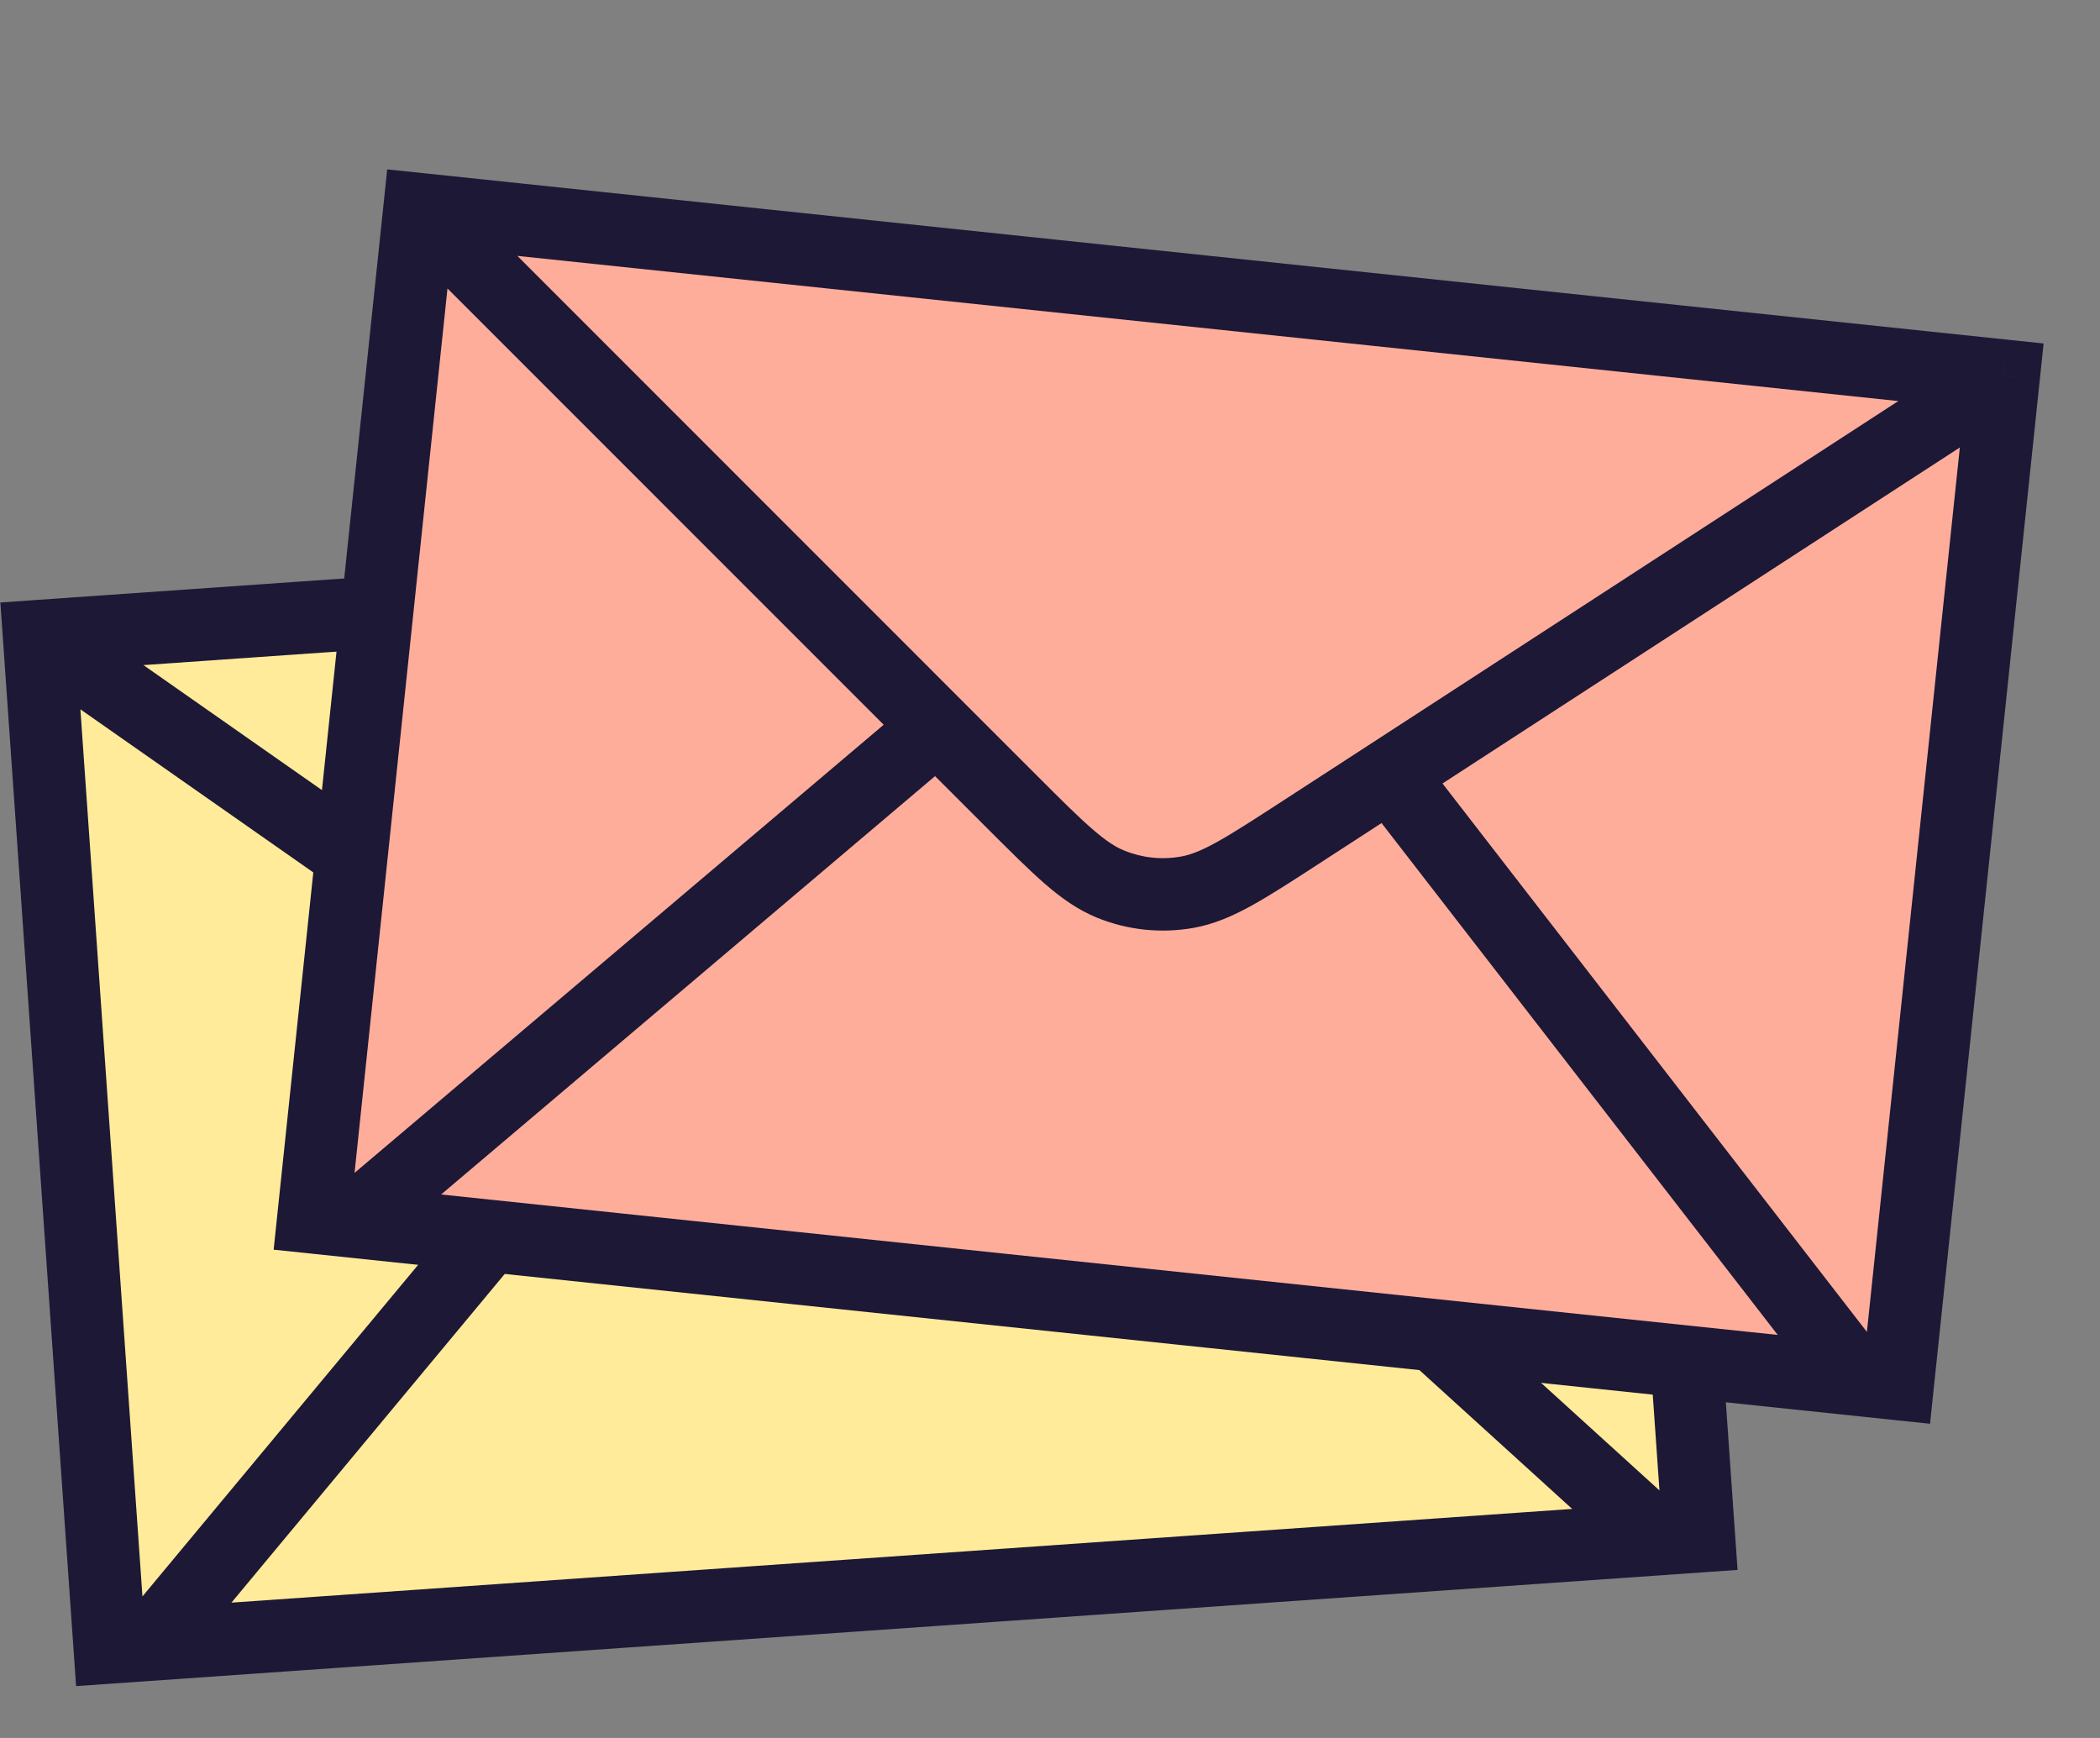
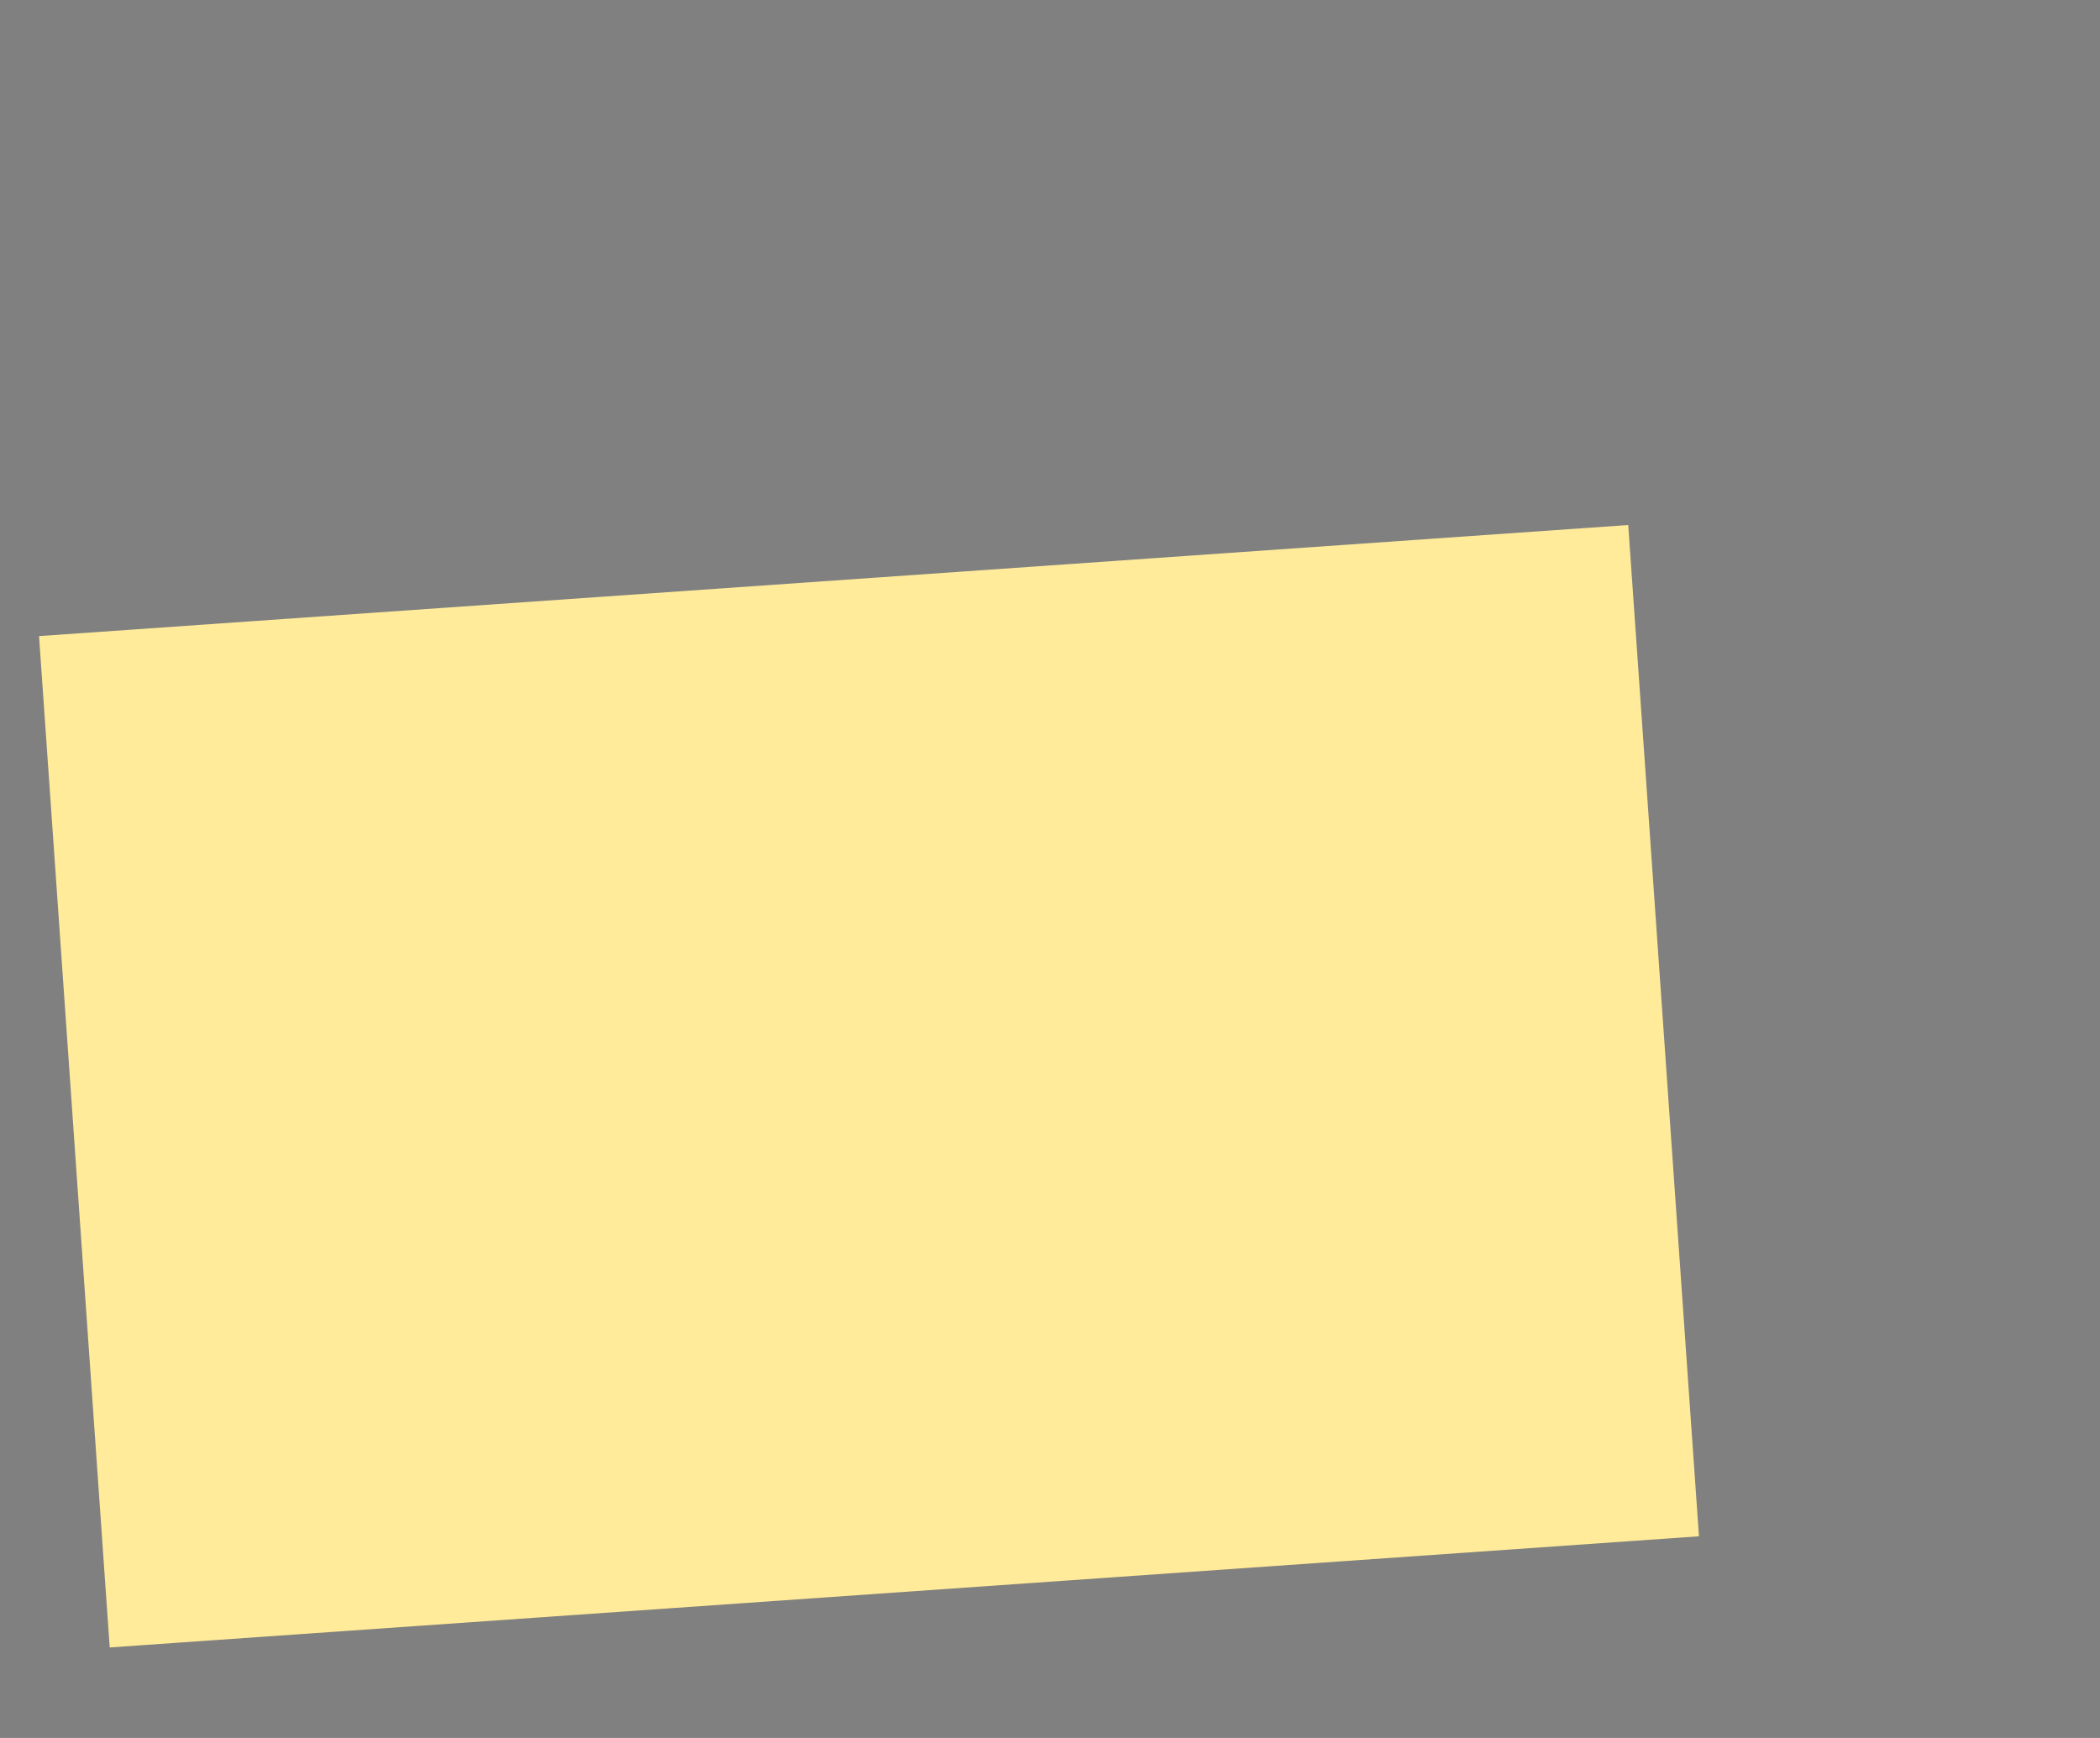
<svg xmlns="http://www.w3.org/2000/svg" width="29" height="24" viewBox="0 0 29 24" fill="none">
  <rect x="0" y="0" width="29" height="24" fill="#808080" stroke="none" />
  <path d="M0.539 8.784L22.485 7.25L23.462 21.215L1.515 22.75L0.539 8.784Z" fill="#FFEB9A" />
-   <path d="M0.539 8.784L0.504 8.285L0.005 8.32L0.04 8.819L0.539 8.784ZM22.485 7.25L22.984 7.215L22.949 6.716L22.45 6.751L22.485 7.25ZM23.462 21.215L23.497 21.714L23.995 21.679L23.96 21.181L23.462 21.215ZM1.515 22.75L1.016 22.785L1.051 23.284L1.55 23.249L1.515 22.75ZM15.091 14.146L14.75 13.78L14.75 13.78L15.091 14.146ZM10.005 15.414L10.292 15.005L10.292 15.005L10.005 15.414ZM14.033 15.133L14.374 15.498L14.374 15.498L14.033 15.133ZM11.558 16.306L11.663 15.817L11.663 15.817L11.558 16.306ZM12.62 16.231L12.791 16.701L12.62 16.231ZM0.573 9.283L22.52 7.748L22.45 6.751L0.504 8.285L0.573 9.283ZM21.986 7.284L22.963 21.25L23.96 21.181L22.984 7.215L21.986 7.284ZM23.427 20.717L1.48 22.251L1.55 23.249L23.497 21.714L23.427 20.717ZM2.014 22.715L1.037 8.749L0.04 8.819L1.016 22.785L2.014 22.715ZM23.249 20.884L15.427 13.776L14.755 14.516L22.577 21.624L23.249 20.884ZM8.436 14.265L1.679 22.392L2.448 23.031L9.205 14.904L8.436 14.265ZM0.252 9.194L8.534 14.994L9.107 14.175L0.825 8.375L0.252 9.194ZM8.534 14.994L9.719 15.824L10.292 15.005L9.107 14.175L8.534 14.994ZM14.374 15.498L15.432 14.511L14.75 13.78L13.692 14.767L14.374 15.498ZM15.432 14.511L22.826 7.615L22.144 6.884L14.75 13.78L15.432 14.511ZM9.719 15.824C10.096 16.088 10.4 16.302 10.661 16.458C10.927 16.617 11.177 16.735 11.453 16.795L11.663 15.817C11.537 15.79 11.394 15.731 11.175 15.6C10.952 15.466 10.681 15.277 10.292 15.005L9.719 15.824ZM13.692 14.767C13.345 15.091 13.103 15.316 12.9 15.479C12.702 15.639 12.569 15.718 12.448 15.762L12.791 16.701C13.057 16.604 13.288 16.452 13.529 16.257C13.765 16.066 14.037 15.812 14.374 15.498L13.692 14.767ZM11.453 16.795C11.901 16.89 12.361 16.858 12.791 16.701L12.448 15.762C12.195 15.854 11.926 15.873 11.663 15.817L11.453 16.795Z" fill="#1C1836" />
-   <path d="M5.792 2.889L27.672 5.188L26.208 19.112L4.329 16.812L5.792 2.889Z" fill="#FFAD9B" />
-   <path d="M5.792 2.889L5.844 2.391L5.347 2.339L5.295 2.836L5.792 2.889ZM27.672 5.188L28.169 5.241L28.221 4.743L27.724 4.691L27.672 5.188ZM26.208 19.112L26.156 19.609L26.653 19.661L26.705 19.164L26.208 19.112ZM4.329 16.812L3.831 16.76L3.779 17.257L4.276 17.309L4.329 16.812ZM19.192 10.696L18.92 10.277L18.92 10.277L19.192 10.696ZM13.964 11.062L14.317 10.708L14.317 10.708L13.964 11.062ZM17.979 11.484L18.251 11.903L18.251 11.903L17.979 11.484ZM15.338 12.209L15.526 11.746L15.526 11.746L15.338 12.209ZM16.396 12.321L16.484 12.813L16.396 12.321ZM5.74 3.386L27.619 5.686L27.724 4.691L5.844 2.391L5.74 3.386ZM27.174 5.136L25.711 19.059L26.705 19.164L28.169 5.241L27.174 5.136ZM26.26 18.614L4.381 16.315L4.276 17.309L26.156 19.609L26.26 18.614ZM4.826 16.864L6.289 2.941L5.295 2.836L3.831 16.76L4.826 16.864ZM26.056 18.748L19.588 10.39L18.797 11.002L25.266 19.36L26.056 18.748ZM12.618 9.657L4.552 16.488L5.199 17.251L13.264 10.42L12.618 9.657ZM5.438 3.242L12.587 10.392L13.294 9.685L6.146 2.535L5.438 3.242ZM12.587 10.392L13.61 11.415L14.317 10.708L13.294 9.685L12.587 10.392ZM18.251 11.903L19.465 11.115L18.92 10.277L17.706 11.065L18.251 11.903ZM19.465 11.115L27.944 5.608L27.399 4.769L18.92 10.277L19.465 11.115ZM13.61 11.415C13.936 11.741 14.199 12.004 14.428 12.204C14.662 12.406 14.888 12.566 15.15 12.673L15.526 11.746C15.406 11.698 15.276 11.615 15.084 11.448C14.887 11.278 14.653 11.044 14.317 10.708L13.61 11.415ZM17.706 11.065C17.308 11.323 17.031 11.503 16.803 11.629C16.581 11.752 16.436 11.806 16.309 11.828L16.484 12.813C16.762 12.763 17.016 12.654 17.287 12.504C17.553 12.357 17.865 12.154 18.251 11.903L17.706 11.065ZM15.15 12.673C15.574 12.845 16.033 12.893 16.484 12.813L16.309 11.828C16.044 11.876 15.776 11.847 15.526 11.746L15.15 12.673Z" fill="#1C1836" />
</svg>